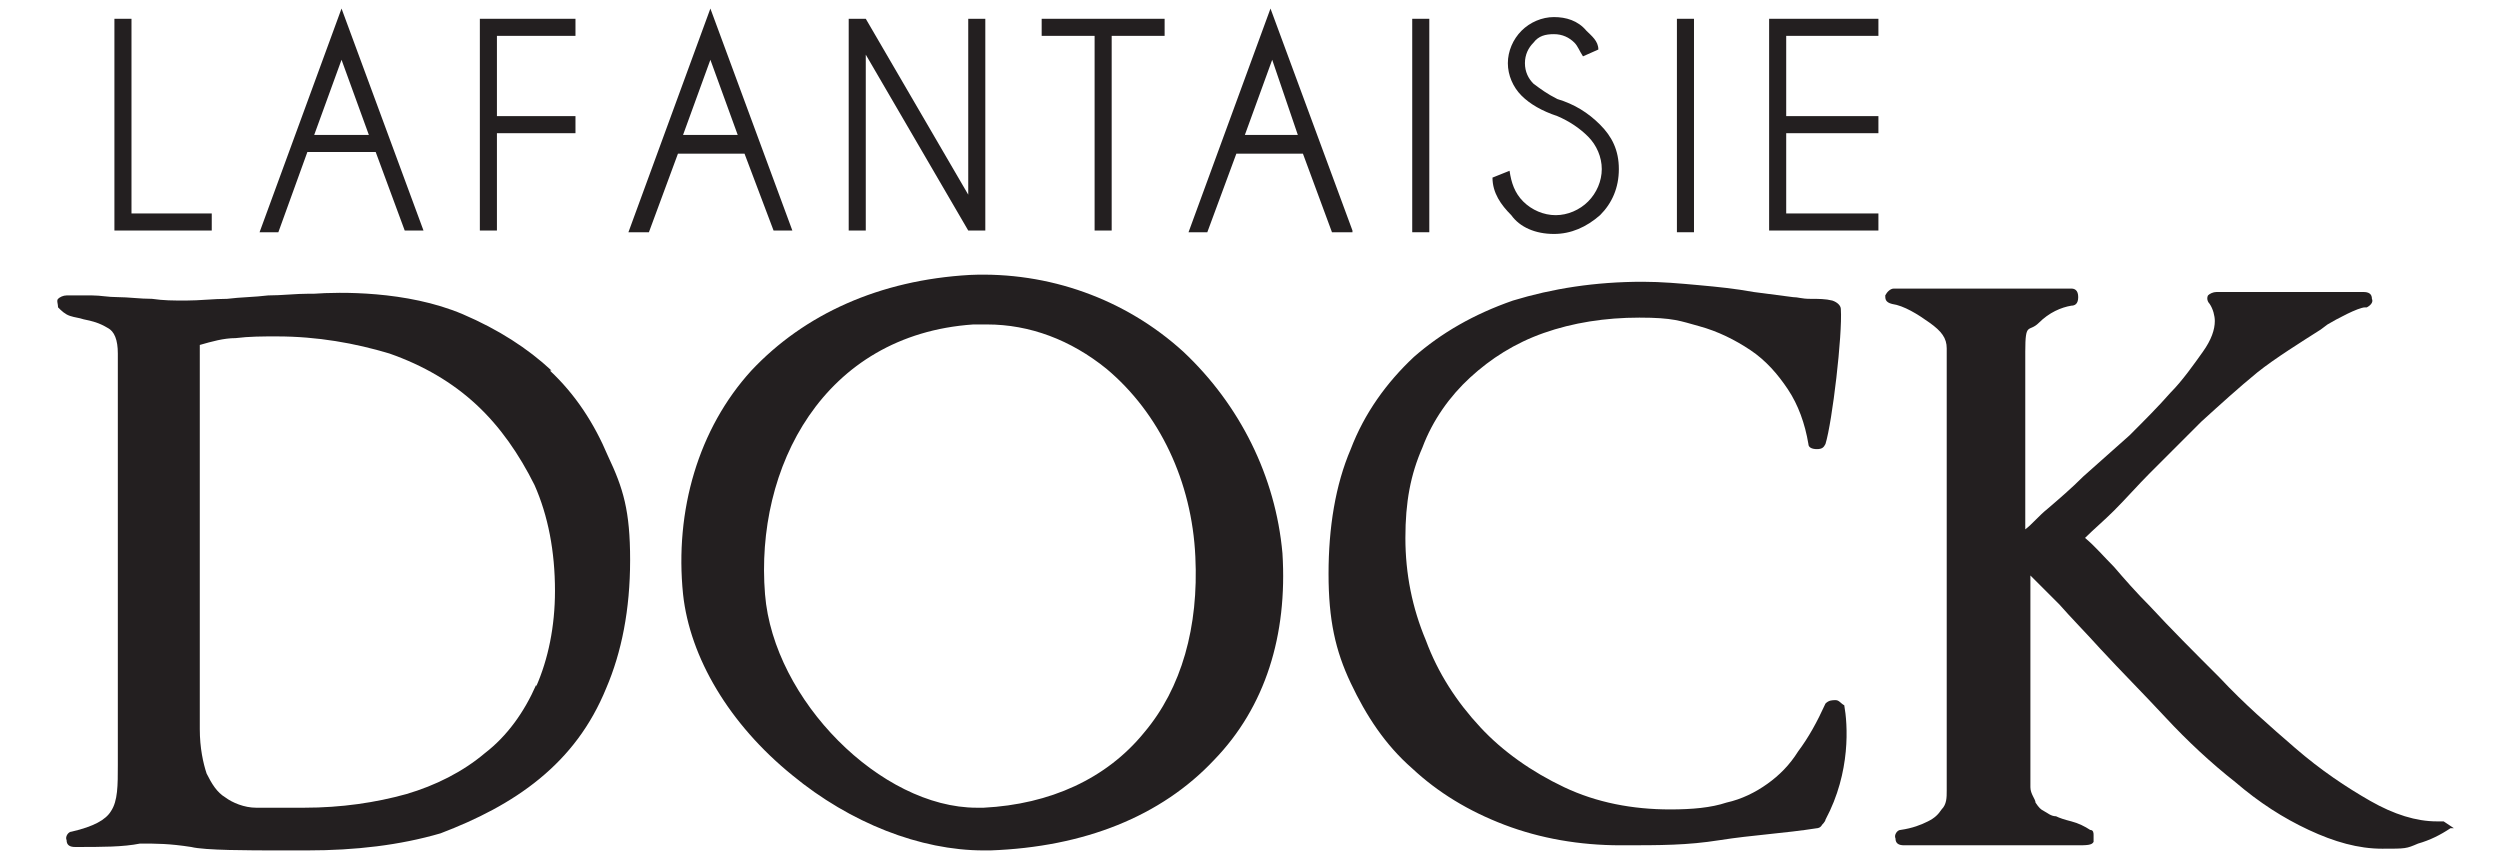
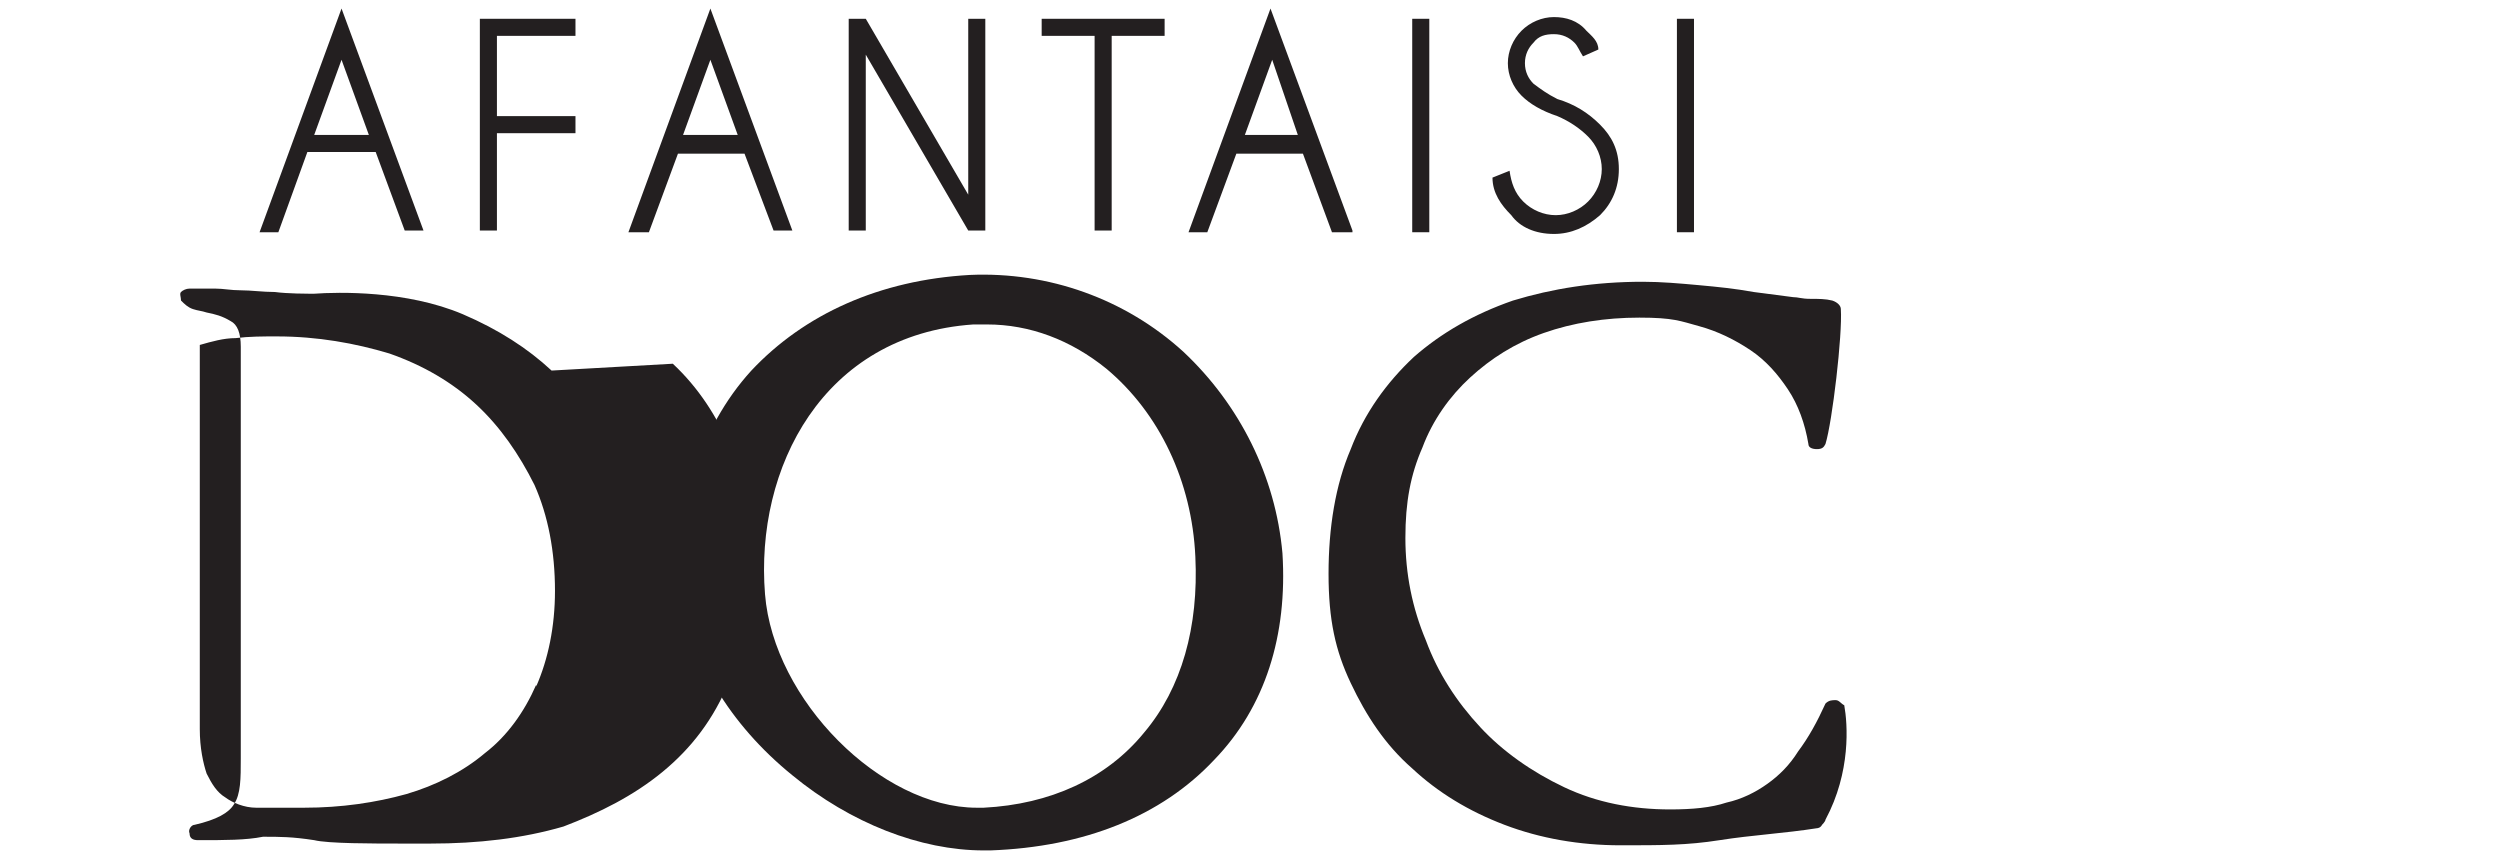
<svg xmlns="http://www.w3.org/2000/svg" id="Calque_1" version="1.1" viewBox="0 0 146.4 50.6">
  <defs>
    <style>
      .st0 {
        fill: #231f20;
      }
    </style>
  </defs>
  <polygon class="st0" points="29.1 7.8 33.7 7.8 33.7 6.8 29.1 6.8 29.1 2.1 33.7 2.1 33.7 1.1 28.1 1.1 28.1 13.5 29.1 13.5 29.1 7.8" />
-   <polygon class="st0" points="12.4 12.5 7.7 12.5 7.7 1.1 6.7 1.1 6.7 13.5 12.4 13.5 12.4 12.5" />
  <path class="st0" d="M18,8.9h4l1.7,4.6h1.1L20,.5l-4.8,13.1h1.1l1.7-4.7ZM20,3.5l1.6,4.4h-3.2l1.6-4.4Z" />
  <rect class="st0" x="98.2" y="1.1" width="1" height="12.5" />
  <path class="st0" d="M79.2,13.5l-4.8-13-4.8,13.1h1.1l1.7-4.6h3.9l1.7,4.6h1.2ZM72.9,7.9l1.6-4.4,1.5,4.4h-3.1Z" />
-   <polygon class="st0" points="103.6 13.5 110 13.5 110 12.5 104.6 12.5 104.6 7.8 110 7.8 110 6.8 104.6 6.8 104.6 2.1 110 2.1 110 1.1 103.6 1.1 103.6 13.5" />
  <rect class="st0" x="82.7" y="1.1" width="1" height="12.5" />
  <path class="st0" d="M91,13.7c1,0,1.9-.4,2.7-1.1.7-.7,1.1-1.6,1.1-2.7s-.4-1.9-1.1-2.6-1.5-1.2-2.5-1.5c-.6-.3-1-.6-1.4-.9-.3-.3-.5-.7-.5-1.2s.2-.9.5-1.2c.3-.4.7-.5,1.2-.5s.9.2,1.2.5c.2.2.3.5.5.8l.9-.4c0-.5-.4-.8-.7-1.1-.5-.6-1.2-.8-1.9-.8s-1.4.3-1.9.8-.8,1.2-.8,1.9.3,1.4.8,1.9,1.2.9,2.1,1.2c.7.3,1.3.7,1.8,1.2s.8,1.2.8,1.9-.3,1.4-.8,1.9-1.2.8-1.9.8-1.4-.3-1.9-.8-.7-1.1-.8-1.8l-1,.4c0,.9.5,1.6,1.1,2.2.5.7,1.4,1.1,2.5,1.1Z" />
  <polygon class="st0" points="64.1 13.5 65.1 13.5 65.1 2.1 68.2 2.1 68.2 1.1 61 1.1 61 2.1 64.1 2.1 64.1 13.5" />
  <polygon class="st0" points="50.7 3.2 56.7 13.5 57.7 13.5 57.7 1.1 56.7 1.1 56.7 11.4 50.7 1.1 49.7 1.1 49.7 13.5 50.7 13.5 50.7 3.2" />
  <path class="st0" d="M45.3,13.5h1.1L41.6.5l-4.8,13.1h1.2l1.7-4.6h3.9l1.7,4.5ZM40,7.9l1.6-4.4,1.6,4.4h-3.2Z" />
-   <path class="st0" d="M32.3,21.7c-1.4-1.3-3.1-2.4-5.2-3.3-3.3-1.4-7.3-1.3-8.7-1.2h-.3c-.8,0-1.6.1-2.4.1-.8.1-1.6.1-2.4.2-.8,0-1.6.1-2.4.1s-1.3,0-2-.1c-.7,0-1.4-.1-2-.1s-1-.1-1.5-.1h-1.5c-.2,0-.4.1-.5.2s0,.3,0,.5c.2.2.4.4.7.5.3.1.5.1.8.2.5.1.9.2,1.4.5.4.2.6.7.6,1.5v24.1c0,1.2,0,2.1-.4,2.7-.3.5-1,.9-2.3,1.2-.2,0-.4.3-.3.5,0,.3.2.4.5.4h0c1.6,0,2.8,0,3.8-.2,1,0,1.7,0,3,.2.8.2,3.4.2,5.2.2h1.6c2.8,0,5.4-.3,7.8-1,2.1-.8,4.1-1.8,5.8-3.2s3-3.1,3.9-5.3c.9-2.1,1.4-4.6,1.4-7.5s-.4-4.2-1.3-6.1c-.8-1.9-1.9-3.6-3.4-5ZM31.4,40.1c-.7,1.6-1.7,3-3,4-1.3,1.1-2.9,1.9-4.6,2.4-1.8.5-3.8.8-6,.8s-2,0-2.8,0c-.7,0-1.4-.3-1.8-.6-.5-.3-.8-.8-1.1-1.4-.2-.6-.4-1.5-.4-2.6v-22.5c.7-.2,1.4-.4,2.1-.4.8-.1,1.6-.1,2.4-.1,2.4,0,4.6.4,6.6,1,2,.7,3.7,1.7,5.1,3s2.5,2.9,3.4,4.7c.8,1.8,1.2,3.9,1.2,6.2,0,2.1-.4,4-1.1,5.6Z" />
+   <path class="st0" d="M32.3,21.7c-1.4-1.3-3.1-2.4-5.2-3.3-3.3-1.4-7.3-1.3-8.7-1.2h-.3s-1.3,0-2-.1c-.7,0-1.4-.1-2-.1s-1-.1-1.5-.1h-1.5c-.2,0-.4.1-.5.2s0,.3,0,.5c.2.2.4.4.7.5.3.1.5.1.8.2.5.1.9.2,1.4.5.4.2.6.7.6,1.5v24.1c0,1.2,0,2.1-.4,2.7-.3.5-1,.9-2.3,1.2-.2,0-.4.3-.3.5,0,.3.2.4.5.4h0c1.6,0,2.8,0,3.8-.2,1,0,1.7,0,3,.2.8.2,3.4.2,5.2.2h1.6c2.8,0,5.4-.3,7.8-1,2.1-.8,4.1-1.8,5.8-3.2s3-3.1,3.9-5.3c.9-2.1,1.4-4.6,1.4-7.5s-.4-4.2-1.3-6.1c-.8-1.9-1.9-3.6-3.4-5ZM31.4,40.1c-.7,1.6-1.7,3-3,4-1.3,1.1-2.9,1.9-4.6,2.4-1.8.5-3.8.8-6,.8s-2,0-2.8,0c-.7,0-1.4-.3-1.8-.6-.5-.3-.8-.8-1.1-1.4-.2-.6-.4-1.5-.4-2.6v-22.5c.7-.2,1.4-.4,2.1-.4.8-.1,1.6-.1,2.4-.1,2.4,0,4.6.4,6.6,1,2,.7,3.7,1.7,5.1,3s2.5,2.9,3.4,4.7c.8,1.8,1.2,3.9,1.2,6.2,0,2.1-.4,4-1.1,5.6Z" />
  <path class="st0" d="M107.5,41c-.2,0-.4,0-.6.2h0c-.5,1.1-1,2-1.6,2.8-.5.8-1.1,1.4-1.8,1.9-.7.5-1.5.9-2.4,1.1-.9.3-2,.4-3.3.4-2.2,0-4.3-.4-6.2-1.3-1.9-.9-3.6-2.1-4.9-3.5-1.4-1.5-2.5-3.2-3.2-5.1-.8-1.9-1.2-3.9-1.2-6s.3-3.7,1-5.3c.6-1.6,1.6-3,2.8-4.1,1.2-1.1,2.6-2,4.3-2.6,1.7-.6,3.6-.9,5.6-.9s2.4.2,3.5.5,2.1.8,3,1.4,1.6,1.4,2.2,2.3,1,2,1.2,3.2h0c0,.2.2.3.5.3s.4-.1.5-.3c.4-1.3,1-6.4.9-7.9,0-.2-.2-.4-.5-.5-.4-.1-.8-.1-1.3-.1s-.7-.1-1-.1c-.8-.1-1.5-.2-2.3-.3-1.1-.2-2.1-.3-3.2-.4s-2.2-.2-3.3-.2c-2.8,0-5.3.4-7.6,1.1-2.3.8-4.2,1.9-5.8,3.3-1.6,1.5-2.9,3.3-3.7,5.4-.9,2.1-1.3,4.6-1.3,7.3s.4,4.5,1.3,6.4,2,3.6,3.6,5c1.5,1.4,3.3,2.5,5.4,3.3s4.4,1.2,6.8,1.2,3.9,0,5.8-.3,3.8-.4,5.7-.7c0,0,.2,0,.3-.2,0,0,.2-.2.2-.3,1.5-2.8,1.3-5.6,1.1-6.7-.2-.1-.3-.3-.5-.3Z" />
-   <path class="st0" d="M142.9,48.1h-.2c-1.2,0-2.5-.4-3.9-1.2s-2.9-1.8-4.4-3.1-3-2.6-4.4-4.1c-1.5-1.5-2.9-2.9-4.1-4.2-.8-.8-1.5-1.6-2.1-2.3-.6-.6-1.1-1.2-1.7-1.7.5-.5,1.1-1,1.7-1.6.7-.7,1.4-1.5,2.1-2.2.9-.9,1.9-1.9,3-3,1.1-1,2.2-2,3.3-2.9,1-.8,2.6-1.8,3.7-2.5l.4-.3c.5-.3,1.8-1,2.2-1h.1c.2-.1.4-.3.3-.5,0-.3-.2-.4-.5-.4h-8.6c-.2,0-.4.1-.5.2-.1.2,0,.4.1.5.2.3.3.7.3,1,0,.5-.2,1.1-.7,1.8-.5.7-1.2,1.7-1.9,2.4-.7.8-1.5,1.6-2.4,2.5-.9.8-1.8,1.6-2.7,2.4-.7.7-1.4,1.3-2.1,1.9-.5.4-.9.9-1.3,1.2,0-1.6,0-3.2,0-4.6s0-4,0-5.8.2-1.1.8-1.7c.6-.6,1.3-.9,1.9-1,.2,0,.4-.1.4-.5s-.2-.5-.4-.5h-10.4c-.2,0-.4.2-.5.4,0,.2,0,.4.4.5.7.1,1.5.6,2.2,1.1s1,.9,1,1.5v24.3c0,.6,0,1.2,0,1.6,0,.4,0,.8-.3,1.1-.2.3-.4.5-.8.7s-.9.4-1.6.5h0c-.2,0-.4.3-.3.5,0,.3.2.4.5.4h0c.4,0,2.3,0,9.6,0h.5c.6,0,.9,0,1-.2,0,0,0-.3,0-.4s0-.3-.2-.3c-.3-.2-.7-.4-1.1-.5s-.7-.2-.9-.3c-.3,0-.5-.2-.7-.3s-.3-.2-.5-.5c0-.2-.3-.5-.3-.9,0-.4,0-.9,0-1.6v-5.9c0-1.6,0-3.3,0-4.9.5.5,1.1,1.1,1.7,1.7.7.8,1.5,1.6,2.4,2.6,1.2,1.3,2.5,2.6,3.8,4s2.7,2.7,4.1,3.8c1.4,1.2,2.8,2.1,4.3,2.8s2.9,1.1,4.3,1.1,1.4,0,2.1-.3c.7-.2,1.3-.5,1.9-.9h.2c0,0-.6-.4-.6-.4Z" />
  <path class="st0" d="M69.3,20.6c-3.4-3.1-7.9-4.7-12.5-4.5-5.3.3-9.7,2.3-12.8,5.6-3.1,3.4-4.5,8.2-4,13.1.4,3.7,2.7,7.6,6.4,10.6,3.4,2.8,7.5,4.4,11.2,4.4h.4c5.5-.2,10-2,13.1-5.3,3-3.1,4.3-7.3,4-12.1-.4-4.5-2.5-8.7-5.8-11.8ZM67,42.9c-2.2,2.7-5.5,4.2-9.4,4.4h-.4c-5.6,0-11.9-6.3-12.4-12.5-.6-7.4,3.4-15.2,12.2-15.8h.8c2.5,0,4.9.9,7,2.6,3.1,2.6,5,6.6,5.2,11,.2,4.1-.8,7.7-3,10.3Z" />
</svg>